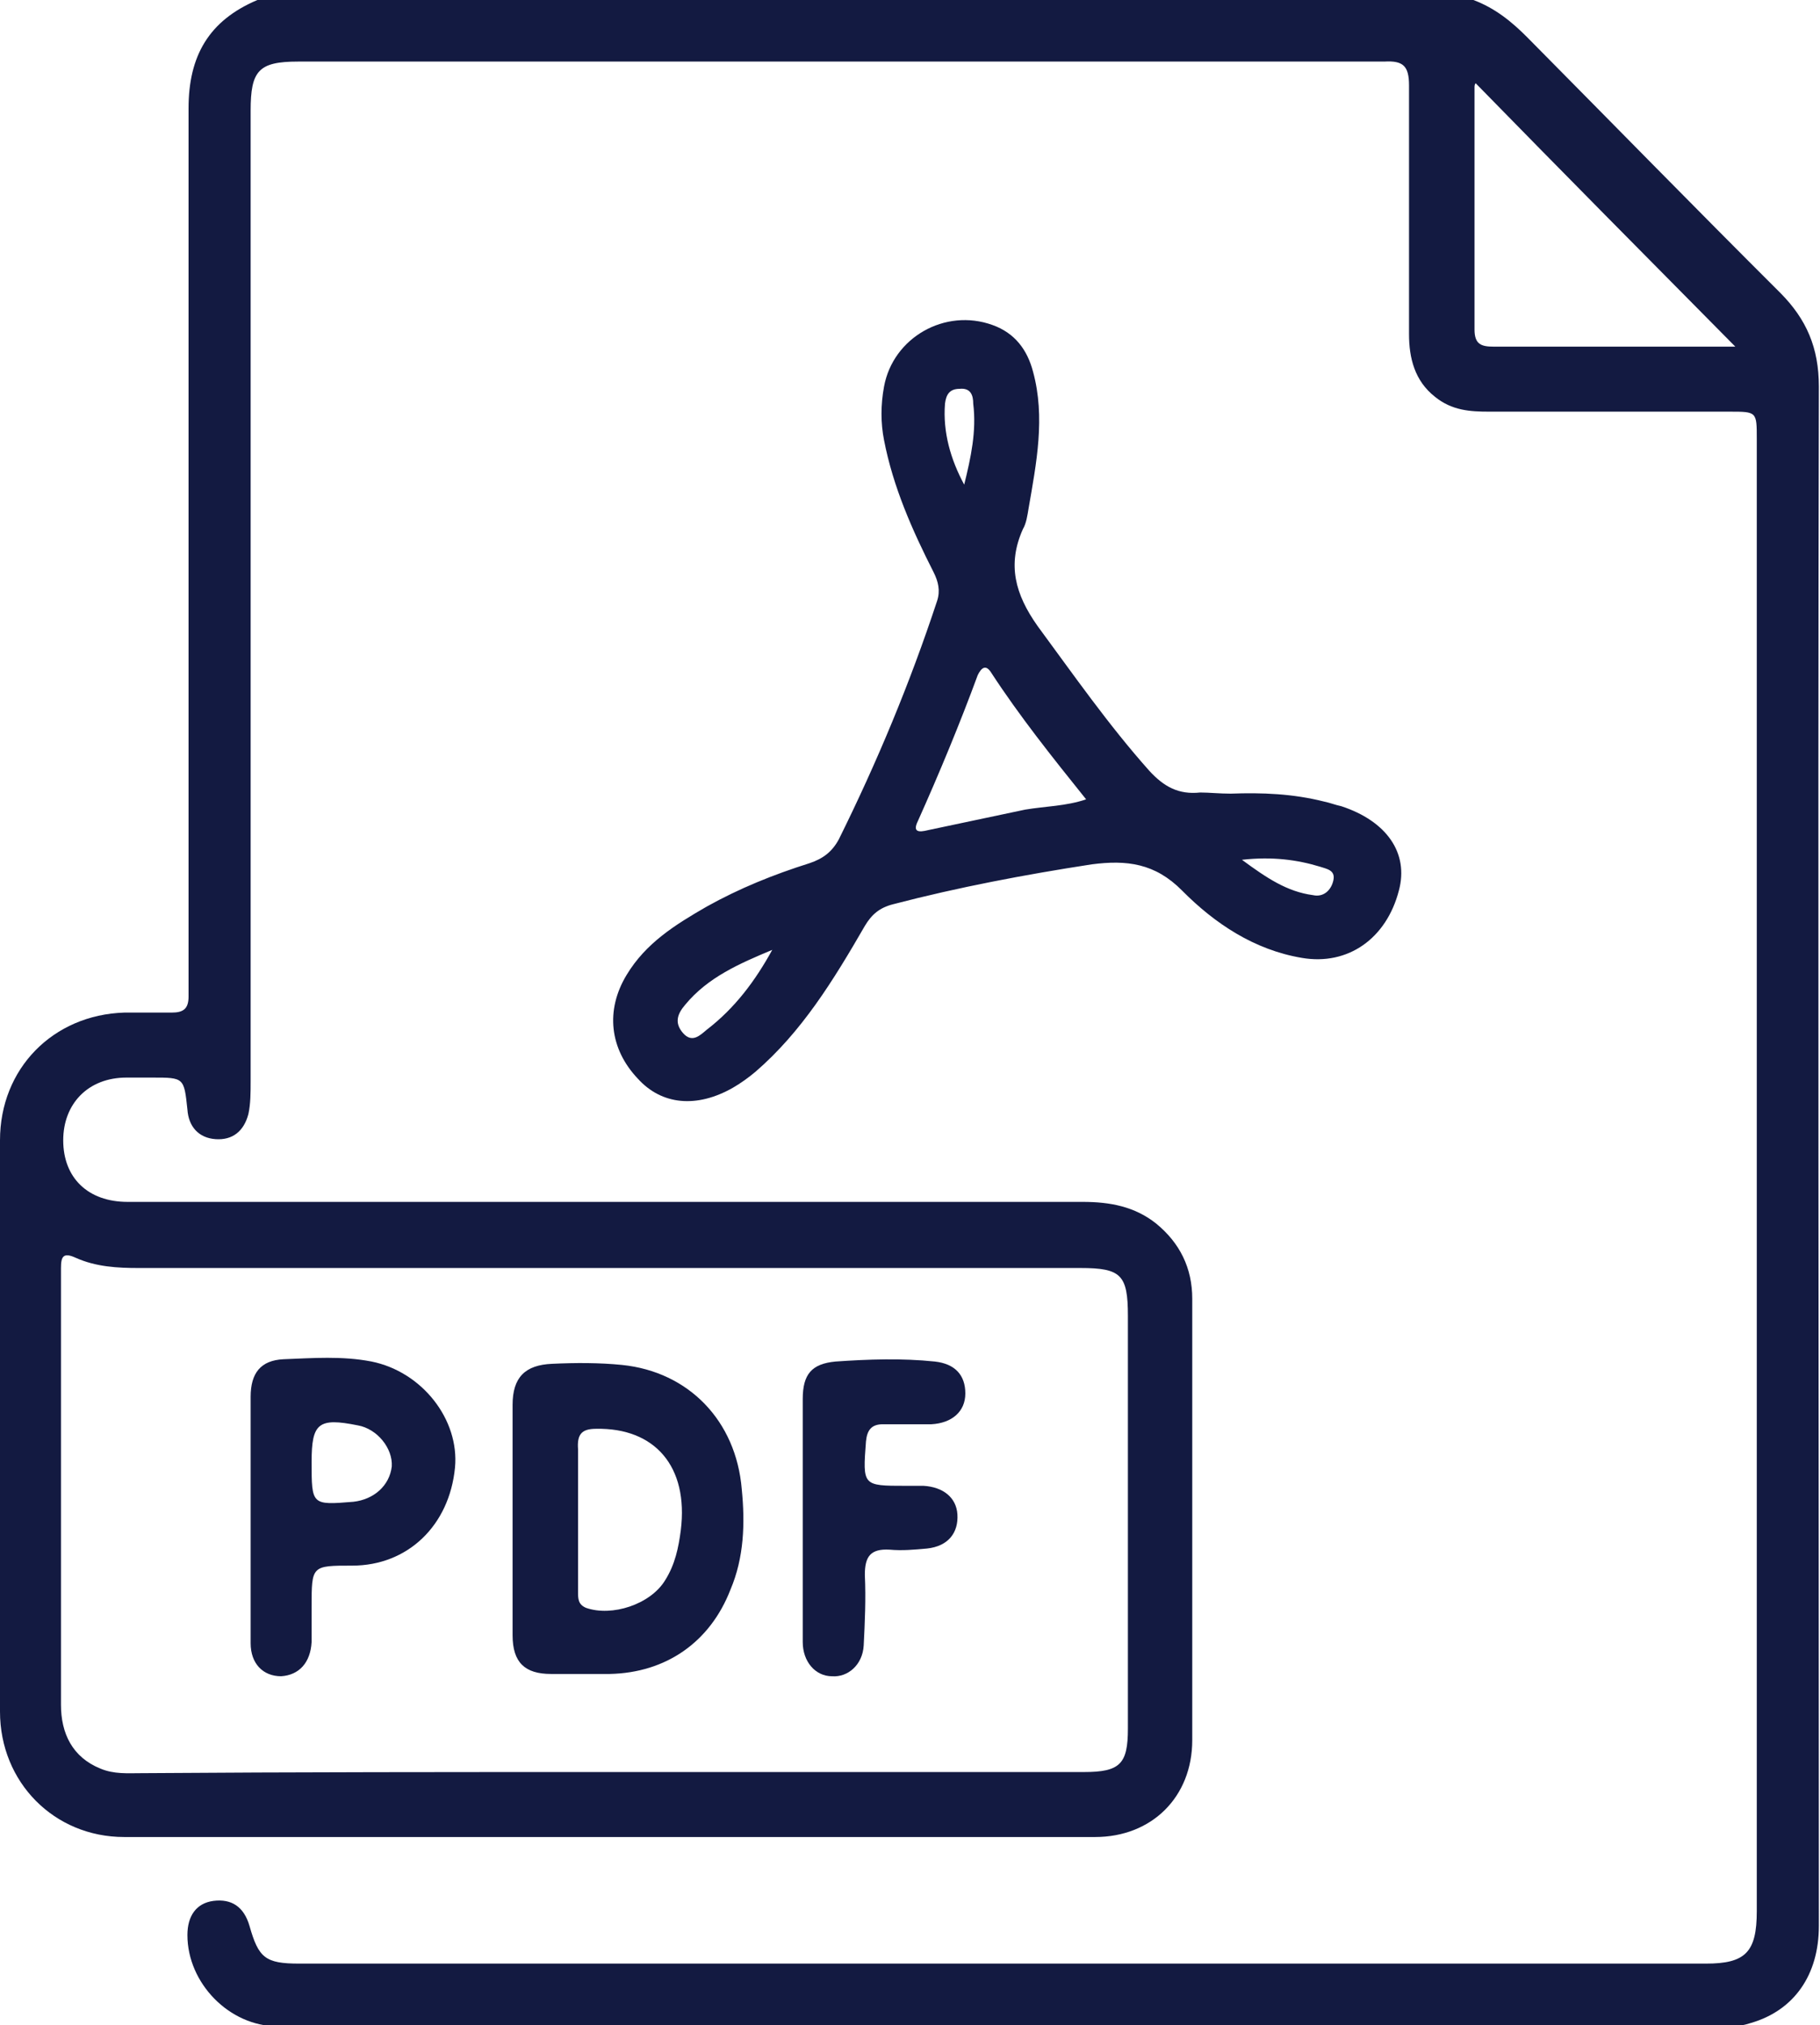
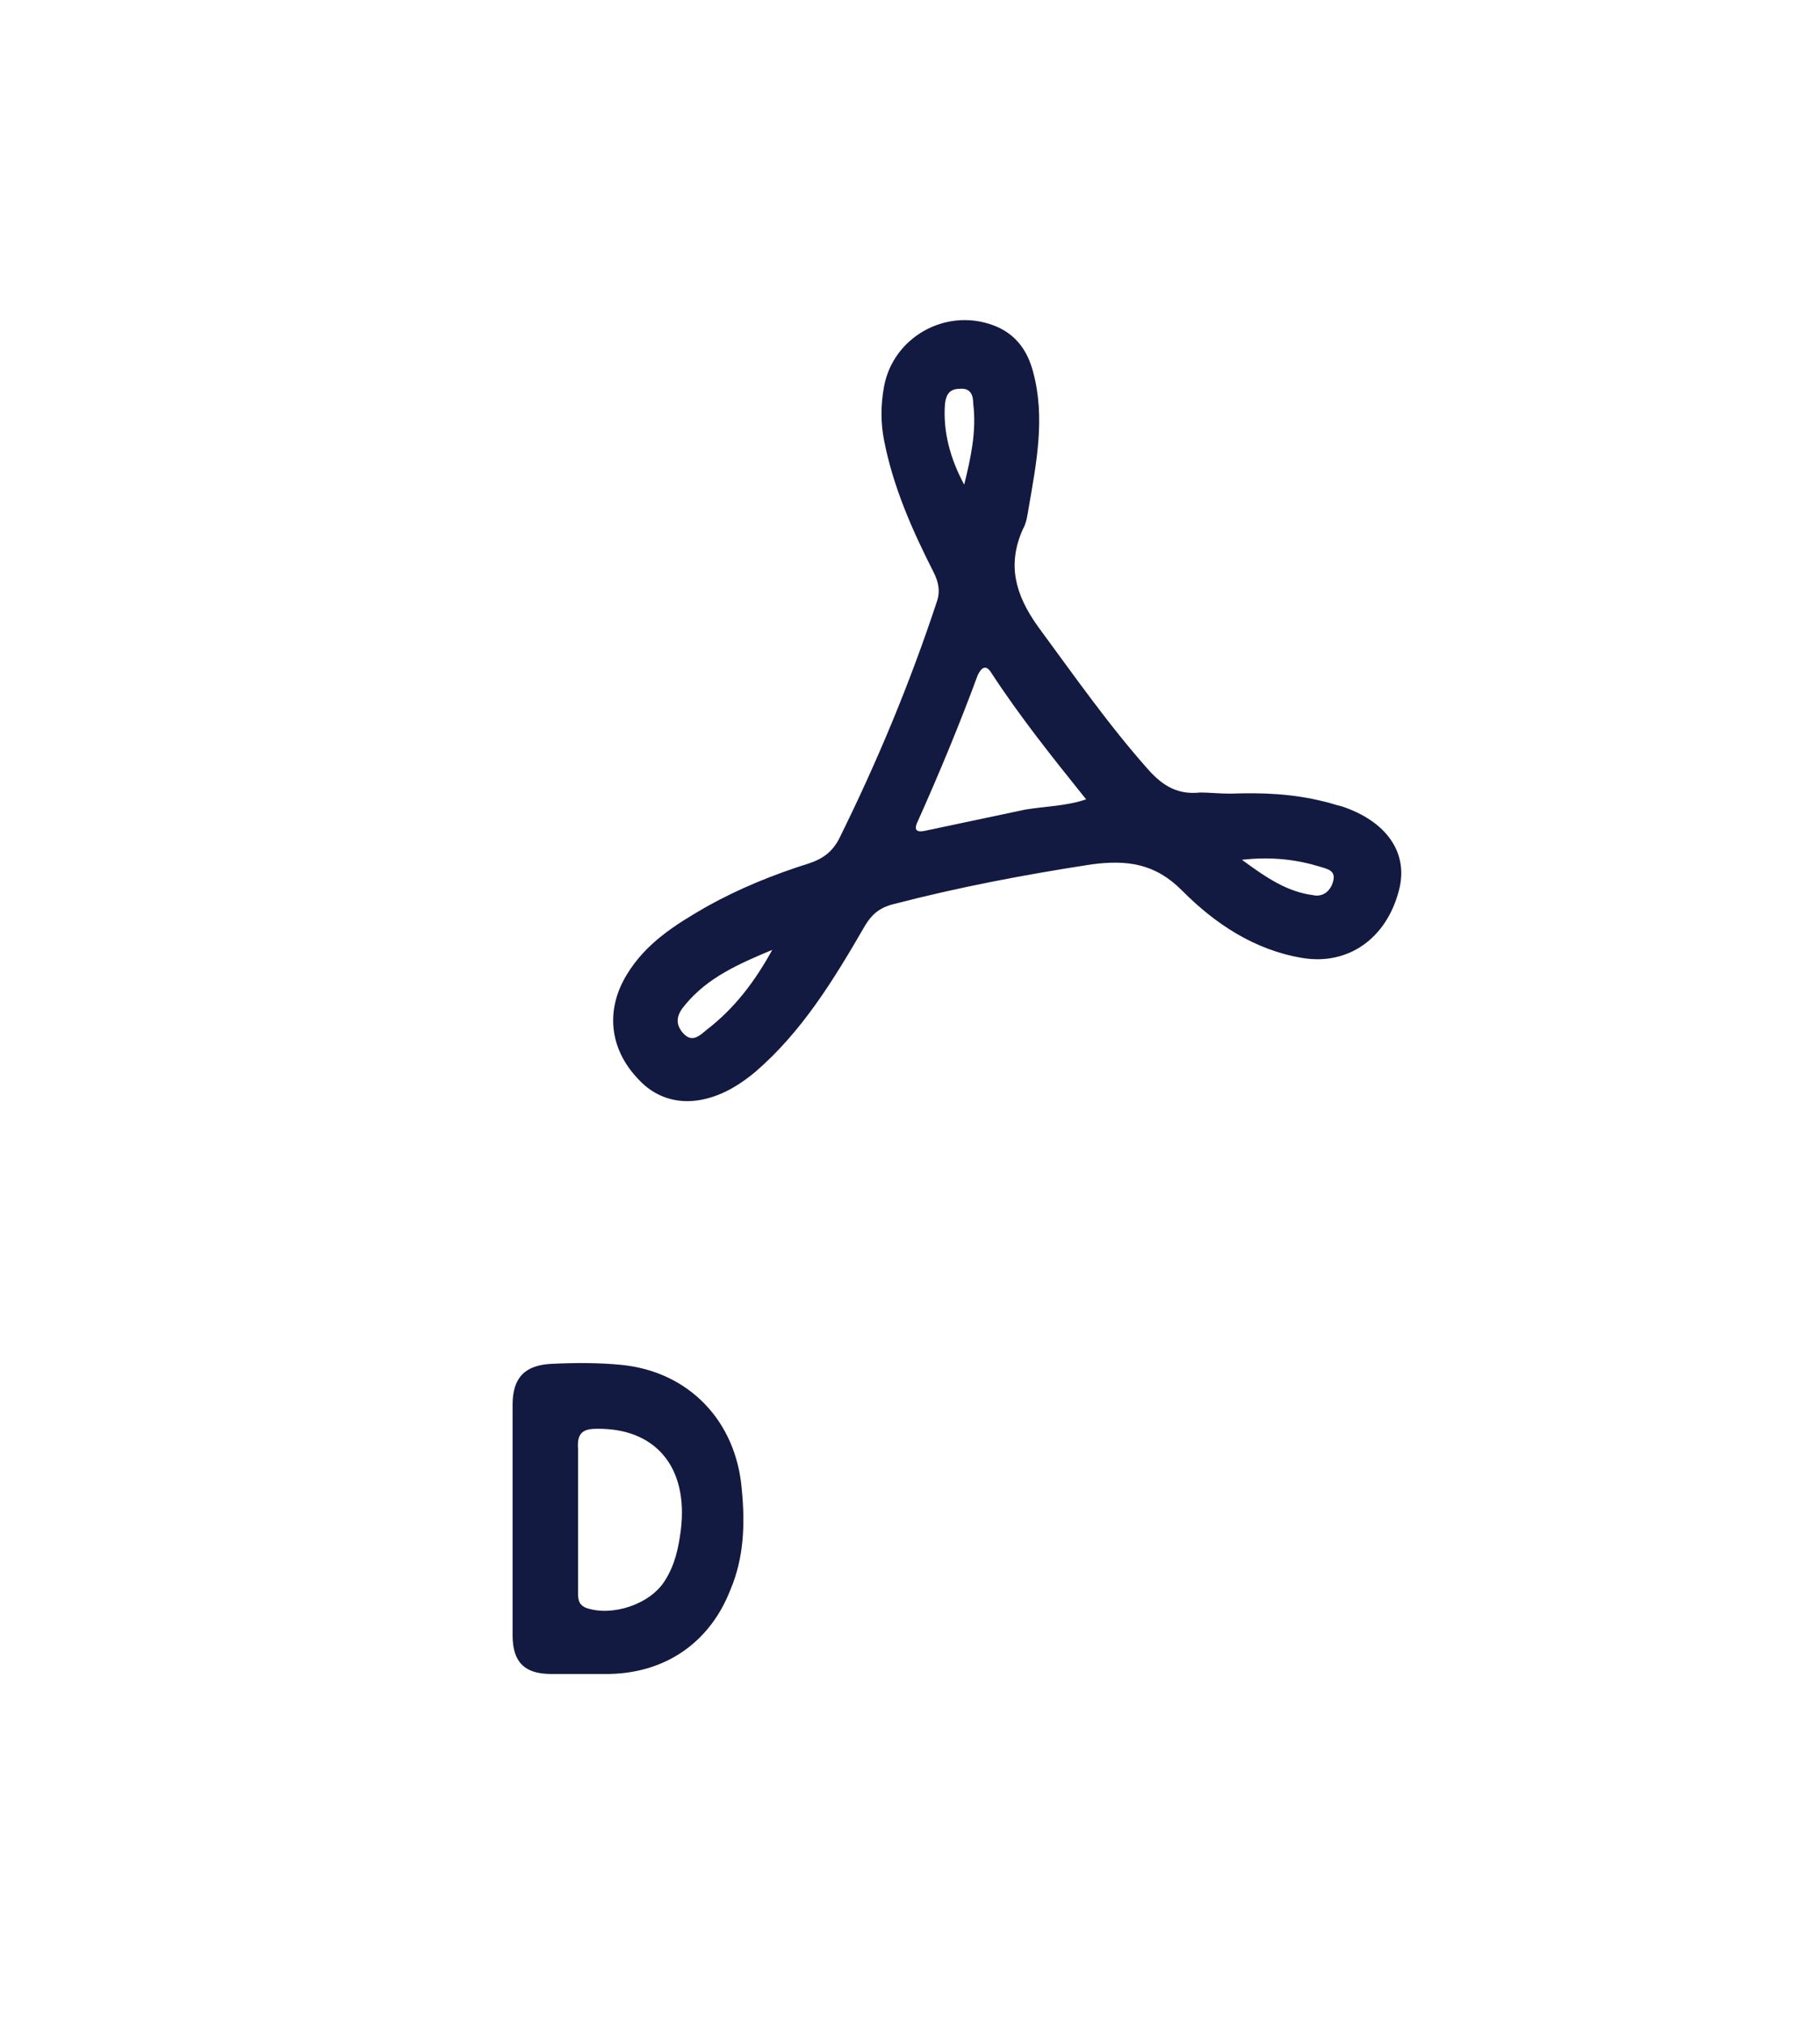
<svg xmlns="http://www.w3.org/2000/svg" width="80" height="89" viewBox="0 0 80 89" fill="none">
-   <path d="M64.764 0C65.707 0.351 66.452 0.952 67.146 1.654C70.868 5.412 74.541 9.171 78.263 12.879C79.404 14.031 79.95 15.284 79.95 16.988C79.901 39.539 79.95 62.09 79.95 84.64C79.95 86.795 78.859 88.349 76.973 88.9C76.675 89 76.377 89.05 76.03 89.05C54.739 89.05 33.499 89.05 12.208 89.05C10.074 89.05 8.238 87.146 8.238 85.041C8.238 84.189 8.635 83.638 9.38 83.538C10.174 83.438 10.72 83.788 10.968 84.64C11.365 86.043 11.662 86.294 13.151 86.294C33.747 86.294 54.392 86.294 74.988 86.294C76.725 86.294 77.221 85.793 77.221 83.989C77.221 72.914 77.221 61.789 77.221 50.714C77.221 40.24 77.221 29.767 77.221 19.293C77.221 18.091 77.221 18.091 76.03 18.091C72.506 18.091 68.983 18.091 65.459 18.091C64.615 18.091 63.821 18.041 63.077 17.439C62.184 16.738 61.935 15.735 61.935 14.683C61.935 11.025 61.935 7.367 61.935 3.758C61.935 2.907 61.687 2.656 60.844 2.706C44.913 2.706 29.032 2.706 13.102 2.706C11.365 2.706 11.017 3.107 11.017 4.861C11.017 19.093 11.017 33.275 11.017 47.507C11.017 48.008 11.017 48.509 10.918 48.96C10.72 49.712 10.223 50.113 9.479 50.062C8.734 50.012 8.288 49.511 8.238 48.76C8.089 47.356 8.089 47.356 6.7 47.356C6.303 47.356 5.955 47.356 5.558 47.356C3.871 47.356 2.779 48.509 2.779 50.113C2.779 51.766 3.871 52.819 5.608 52.819C19.603 52.819 33.598 52.819 47.593 52.819C48.784 52.819 49.876 53.019 50.819 53.771C51.861 54.623 52.407 55.725 52.407 57.078C52.407 63.543 52.407 70.007 52.407 76.472C52.407 78.978 50.62 80.731 48.139 80.731C33.896 80.731 19.702 80.731 5.459 80.731C2.382 80.731 0 78.326 0 75.219C0 66.85 0 58.481 0 50.113C0 46.956 2.333 44.6 5.459 44.5C6.154 44.5 6.849 44.5 7.543 44.5C8.04 44.5 8.288 44.35 8.288 43.798C8.288 43.548 8.288 43.297 8.288 42.997C8.288 30.268 8.288 17.539 8.288 4.761C8.288 2.456 9.181 0.902 11.315 0C29.082 0 46.898 0 64.764 0ZM26.65 77.875C33.648 77.875 40.645 77.875 47.643 77.875C49.231 77.875 49.578 77.524 49.578 75.971C49.578 69.907 49.578 63.894 49.578 57.83C49.578 56.026 49.28 55.725 47.494 55.725C33.697 55.725 19.901 55.725 6.104 55.725C5.161 55.725 4.218 55.675 3.325 55.274C2.779 55.024 2.68 55.224 2.68 55.725C2.68 62.14 2.68 68.504 2.68 74.918C2.68 76.171 3.176 77.224 4.417 77.725C5.012 77.975 5.608 77.925 6.203 77.925C13.052 77.875 19.851 77.875 26.65 77.875ZM64.864 3.658C64.864 3.658 64.814 3.708 64.814 3.809C64.814 7.367 64.814 10.925 64.814 14.482C64.814 15.134 65.112 15.234 65.658 15.234C68.586 15.234 71.563 15.234 74.491 15.234C75.087 15.234 75.732 15.234 76.278 15.234C72.457 11.376 68.635 7.517 64.864 3.658Z" fill="#131A41" />
  <path d="M54.094 34.878C55.484 34.828 56.824 34.878 58.213 35.229C58.462 35.279 58.71 35.38 58.958 35.43C60.943 36.081 61.935 37.484 61.489 39.138C60.943 41.243 59.256 42.445 57.221 42.095C55.136 41.744 53.4 40.591 51.96 39.138C50.769 37.935 49.529 37.785 47.99 37.985C45.062 38.436 42.134 38.988 39.256 39.739C38.66 39.89 38.313 40.19 38.015 40.691C36.625 43.097 35.236 45.352 33.201 47.106C32.903 47.356 32.556 47.607 32.208 47.807C30.62 48.709 29.082 48.559 28.04 47.407C26.799 46.104 26.601 44.4 27.543 42.846C28.387 41.443 29.677 40.641 31.067 39.84C32.506 39.038 33.995 38.436 35.583 37.935C36.179 37.735 36.576 37.434 36.873 36.883C38.561 33.475 40 30.017 41.191 26.409C41.34 25.958 41.241 25.558 41.042 25.157C40.099 23.302 39.256 21.398 38.859 19.343C38.71 18.592 38.71 17.79 38.859 16.988C39.256 14.833 41.538 13.53 43.623 14.282C44.615 14.633 45.161 15.385 45.409 16.337C45.955 18.341 45.558 20.346 45.211 22.35C45.161 22.651 45.112 23.002 44.963 23.252C44.268 24.806 44.615 26.109 45.608 27.512C47.196 29.667 48.734 31.872 50.521 33.876C51.166 34.578 51.811 34.929 52.754 34.828C53.151 34.828 53.598 34.878 54.094 34.878ZM47.742 35.129C46.253 33.275 44.814 31.471 43.573 29.567C43.325 29.166 43.127 29.366 42.978 29.667C42.184 31.822 41.29 33.976 40.347 36.081C40.099 36.582 40.397 36.582 40.794 36.482C42.233 36.181 43.623 35.881 45.062 35.58C45.955 35.43 46.849 35.43 47.742 35.129ZM33.945 41.744C32.506 42.345 31.117 42.947 30.124 44.149C29.777 44.55 29.628 44.951 30.025 45.402C30.422 45.853 30.769 45.502 31.067 45.252C32.308 44.3 33.201 43.097 33.945 41.744ZM42.382 21.298C42.68 20.095 42.928 18.943 42.779 17.74C42.779 17.389 42.68 17.038 42.184 17.088C41.737 17.088 41.588 17.339 41.538 17.74C41.439 18.993 41.787 20.195 42.382 21.298ZM54.591 37.785C55.682 38.587 56.576 39.188 57.717 39.339C58.164 39.439 58.511 39.138 58.61 38.687C58.71 38.236 58.313 38.186 58.015 38.086C57.022 37.785 55.931 37.635 54.591 37.785Z" fill="#131A41" />
  <path d="M22.531 66.75C22.531 65.096 22.531 63.392 22.531 61.739C22.531 60.536 23.077 59.985 24.268 59.935C25.31 59.885 26.352 59.885 27.345 59.985C30.273 60.286 32.357 62.44 32.605 65.447C32.754 66.951 32.705 68.454 32.109 69.857C31.216 72.162 29.28 73.515 26.799 73.565C25.955 73.565 25.062 73.565 24.218 73.565C23.077 73.565 22.531 73.064 22.531 71.862C22.531 70.158 22.531 68.454 22.531 66.75ZM25.409 66.65C25.409 67.752 25.409 68.855 25.409 69.957C25.409 70.258 25.409 70.508 25.757 70.659C26.898 71.06 28.586 70.508 29.231 69.456C29.677 68.755 29.826 68.003 29.925 67.251C30.273 64.445 28.784 62.741 26.203 62.791C25.558 62.791 25.36 63.042 25.409 63.693C25.409 64.645 25.409 65.648 25.409 66.65Z" fill="#131A41" />
-   <path d="M11.017 66.7C11.017 64.946 11.017 63.192 11.017 61.388C11.017 60.335 11.464 59.784 12.457 59.734C13.747 59.684 15.037 59.584 16.328 59.834C18.561 60.285 20.198 62.39 20 64.495C19.752 67.05 17.916 68.804 15.484 68.804C13.697 68.804 13.697 68.804 13.697 70.609C13.697 71.11 13.697 71.661 13.697 72.162C13.648 73.064 13.151 73.615 12.357 73.665C11.563 73.665 11.017 73.114 11.017 72.212C11.017 70.408 11.017 68.554 11.017 66.7ZM13.697 64.244C13.697 66.148 13.697 66.148 15.534 65.998C16.427 65.898 17.122 65.296 17.221 64.445C17.27 63.643 16.576 62.791 15.732 62.641C13.995 62.29 13.697 62.54 13.697 64.244Z" fill="#131A41" />
-   <path d="M35.285 66.8C35.285 65.046 35.285 63.292 35.285 61.488C35.285 60.386 35.682 59.935 36.725 59.835C38.164 59.734 39.653 59.684 41.092 59.835C41.985 59.935 42.432 60.436 42.432 61.238C42.432 62.04 41.836 62.541 40.943 62.591C40.248 62.591 39.504 62.591 38.809 62.591C38.313 62.591 38.114 62.841 38.065 63.343C37.916 65.297 37.916 65.297 39.801 65.297C40.05 65.297 40.298 65.297 40.596 65.297C41.439 65.347 42.035 65.798 42.084 66.55C42.134 67.352 41.687 67.953 40.745 68.053C40.199 68.103 39.653 68.153 39.107 68.103C38.263 68.053 38.015 68.404 38.015 69.206C38.065 70.258 38.015 71.31 37.965 72.313C37.916 73.165 37.27 73.716 36.576 73.666C35.831 73.666 35.285 73.014 35.285 72.162C35.285 70.358 35.285 68.554 35.285 66.8Z" fill="#131A41" />
</svg>